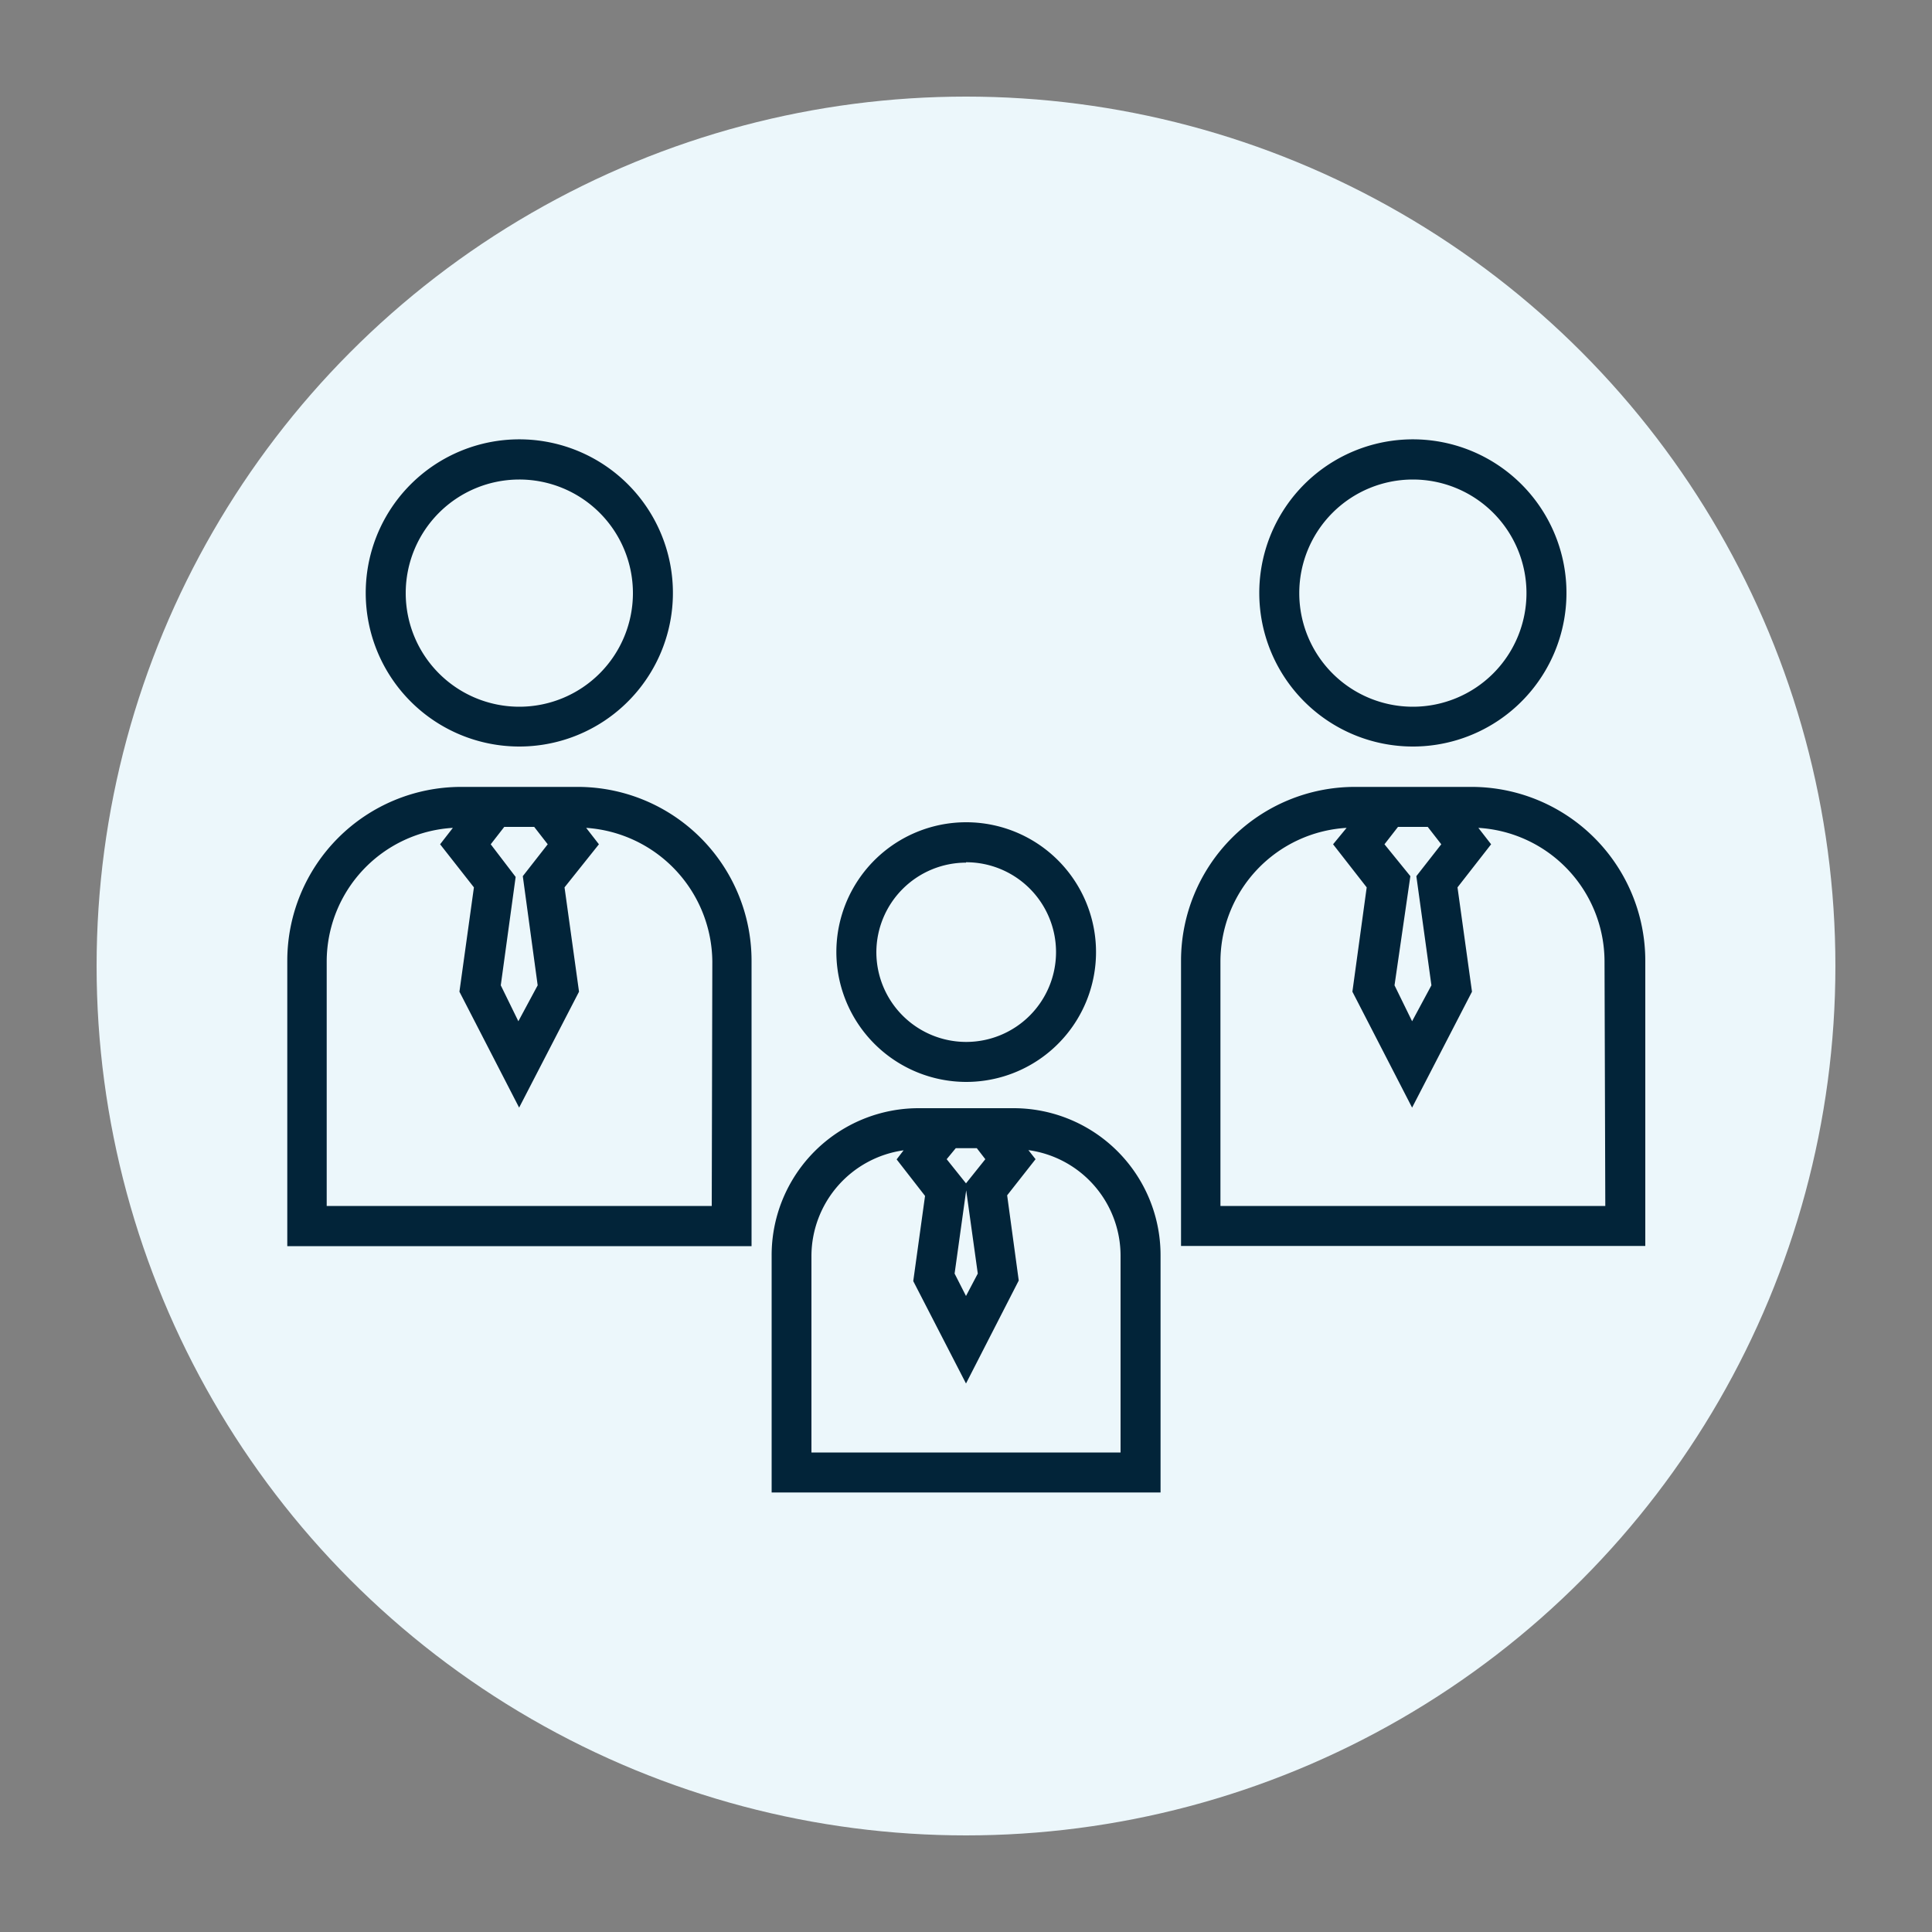
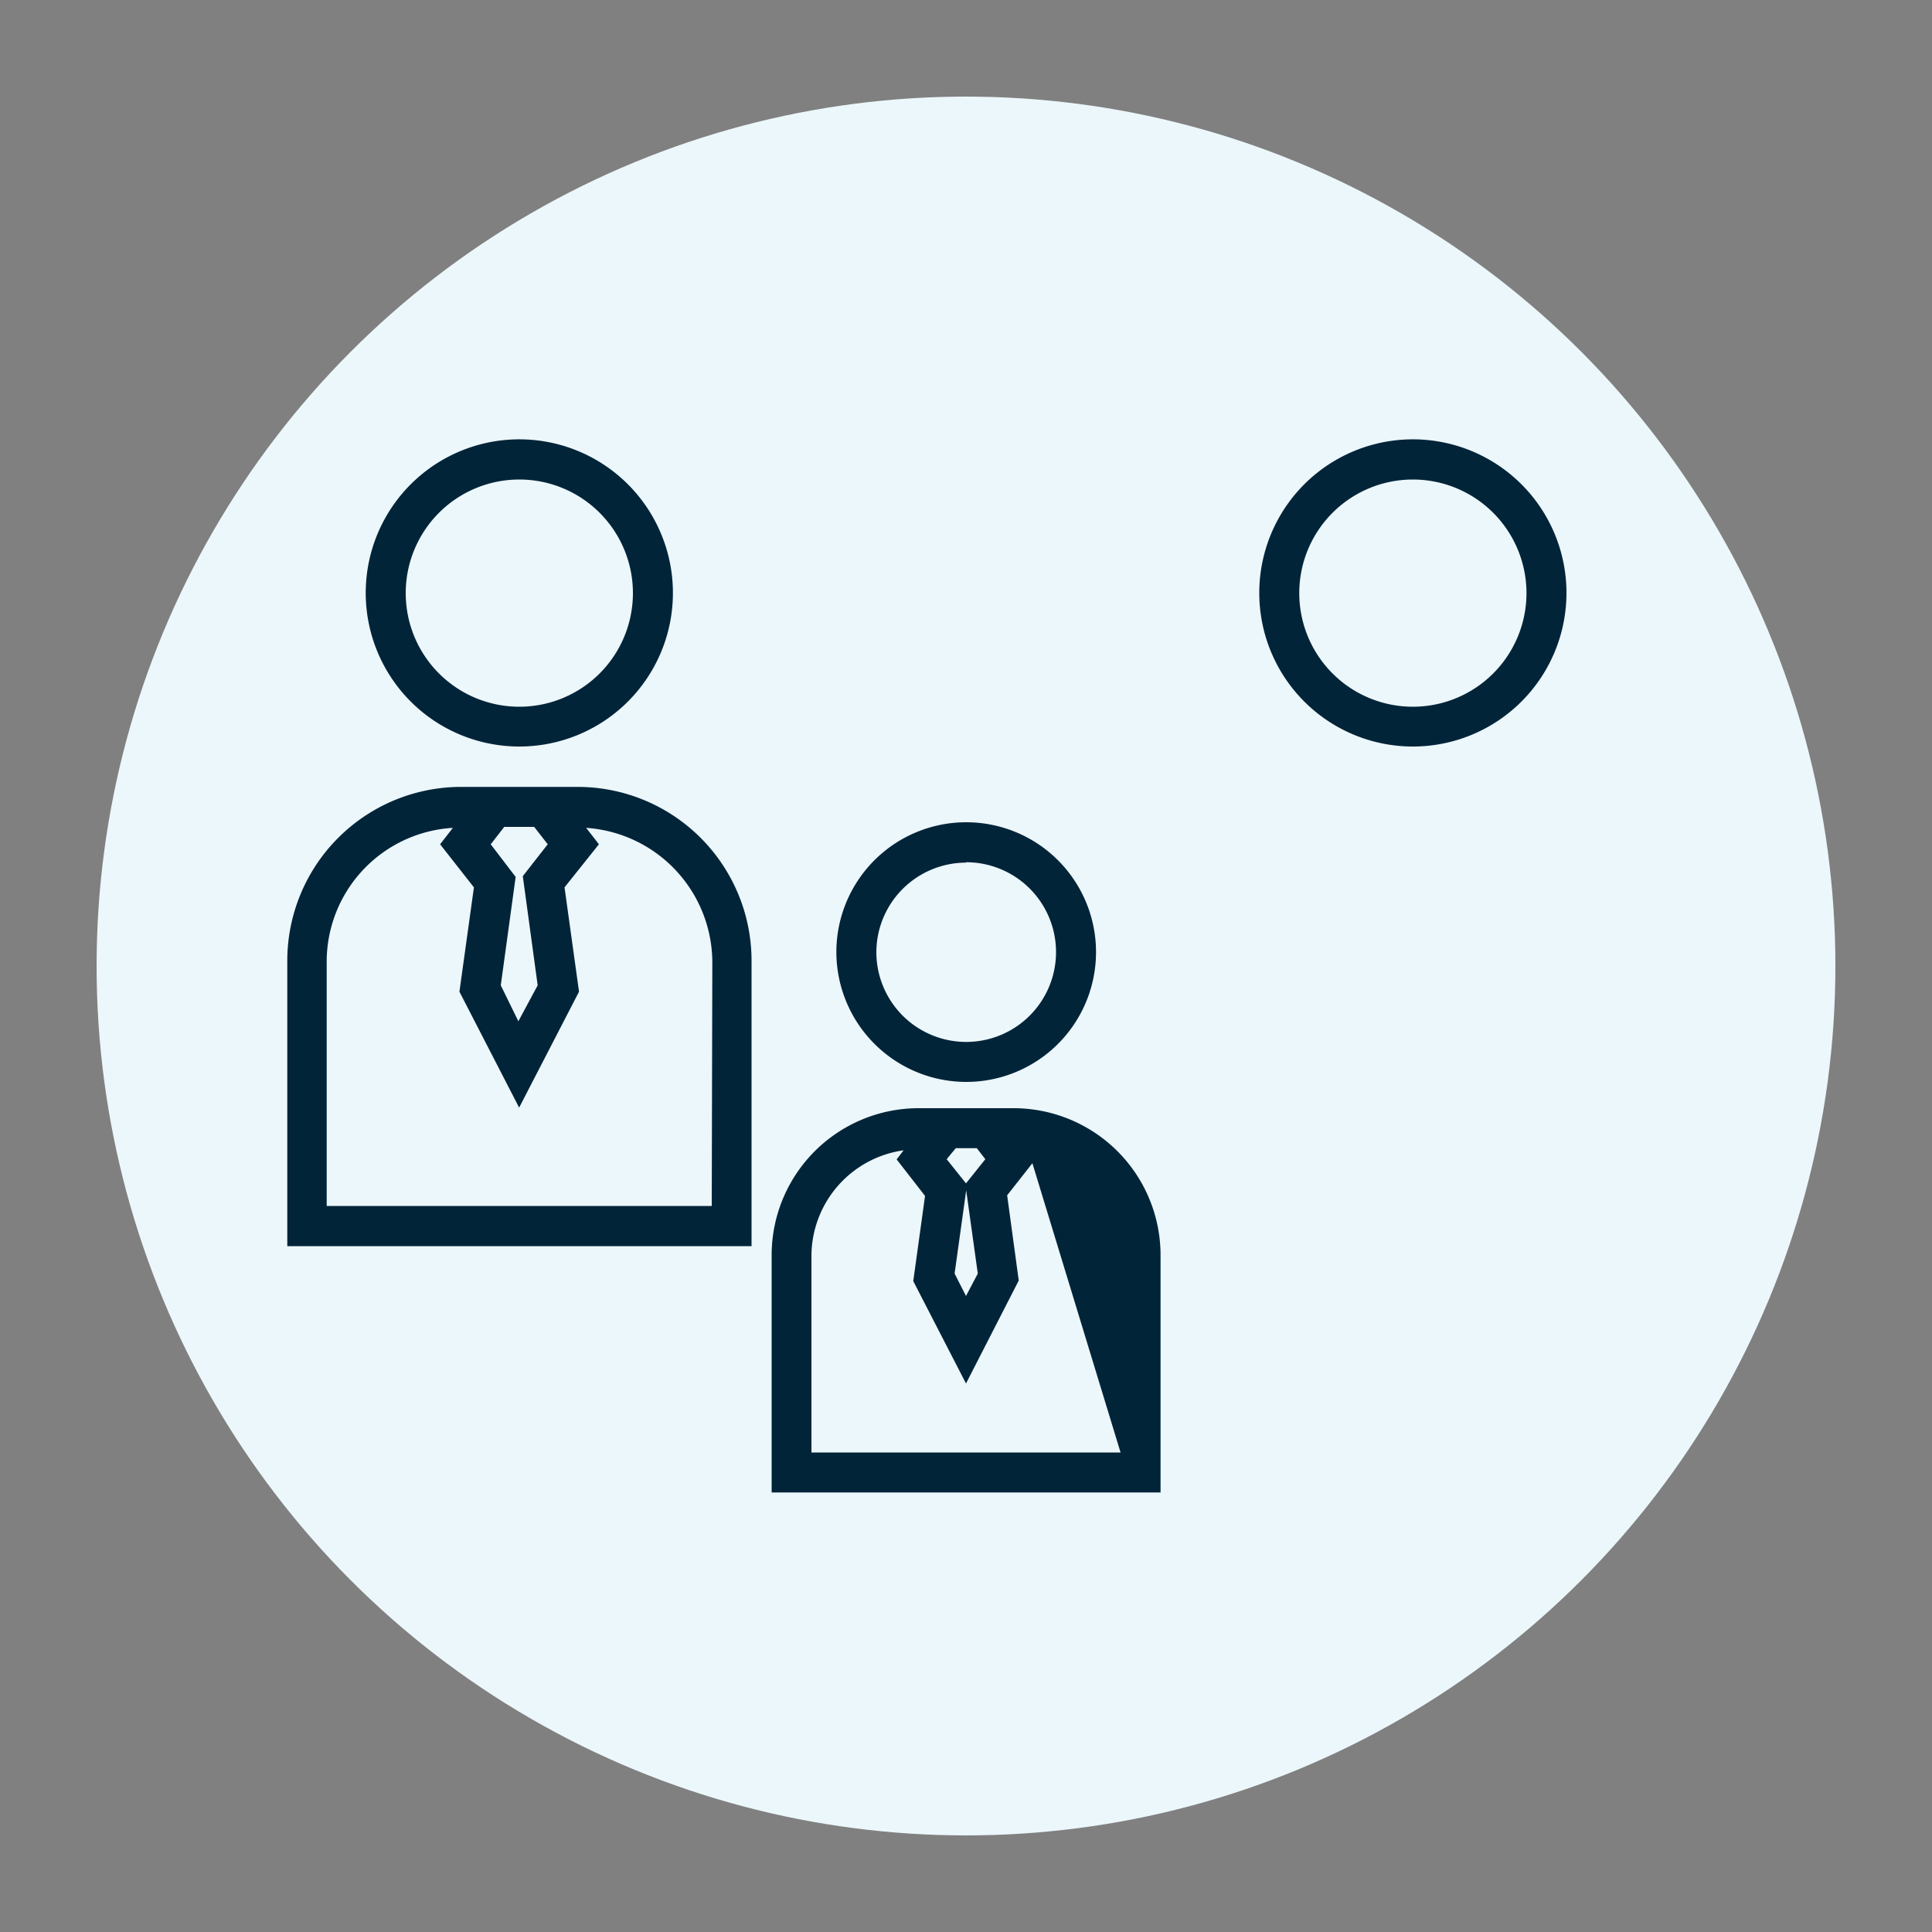
<svg xmlns="http://www.w3.org/2000/svg" viewBox="0 0 100 100">
  <rect x="0" y="0" width="100" height="100" fill="#808080" stroke="none" />
  <defs>
    <style>.cls-1{fill:#ecf7fb;}.cls-2{fill:#022439;}</style>
  </defs>
  <g id="Layer_2" data-name="Layer 2">
    <circle class="cls-1" cx="50" cy="50" r="45" />
    <path class="cls-2" d="M50,56a6.72,6.72,0,1,0-6.71-6.72A6.73,6.73,0,0,0,50,56Zm0-11.37a4.65,4.65,0,1,1-4.64,4.65A4.65,4.65,0,0,1,50,44.65Z" />
-     <path class="cls-2" d="M52.47,57.36H47.54A7.61,7.61,0,0,0,39.94,65V77.25H60.07V65A7.61,7.61,0,0,0,52.47,57.36Zm-3,2.07h1.09L51,60l-1,1.25L49,60Zm1.14,6.49L50,67.08l-.59-1.16.6-4.31ZM58,75.18H42V65a5.54,5.54,0,0,1,4.77-5.46l-.36.47,1.47,1.89-.61,4.41L50,71.61l2.73-5.33-.6-4.41L53.6,60l-.37-.47A5.52,5.52,0,0,1,58,65Z" />
+     <path class="cls-2" d="M52.47,57.36H47.54A7.61,7.61,0,0,0,39.94,65V77.25H60.07V65A7.61,7.61,0,0,0,52.47,57.36Zm-3,2.07h1.09L51,60l-1,1.25L49,60Zm1.14,6.49L50,67.08l-.59-1.16.6-4.31ZM58,75.18H42V65a5.54,5.54,0,0,1,4.77-5.46l-.36.47,1.47,1.89-.61,4.41L50,71.61l2.73-5.33-.6-4.41L53.6,60l-.37-.47Z" />
    <path class="cls-2" d="M26.87,38.64a7.95,7.95,0,1,0-7.94-7.94A7.95,7.95,0,0,0,26.87,38.64Zm0-13.82A5.88,5.88,0,1,1,21,30.7,5.88,5.88,0,0,1,26.87,24.82Z" />
    <path class="cls-2" d="M29.87,40.73h-6a9,9,0,0,0-9,9V64.5H38.9V49.77A9,9,0,0,0,29.87,40.73ZM26.1,42.8h1.55l.7.9-1.29,1.65L27.83,51l-1,1.86L25.92,51l.77-5.61L25.4,43.7ZM36.84,62.42H16.91V49.77a6.94,6.94,0,0,1,6.53-6.92l-.66.85,1.75,2.23-.75,5.4,3.09,6,3.1-6-.75-5.4L31,43.7l-.66-.85a7,7,0,0,1,6.53,6.92Z" />
    <path class="cls-2" d="M73.13,38.64a7.95,7.95,0,1,0-7.95-7.94A7.95,7.95,0,0,0,73.13,38.64Zm0-13.82a5.88,5.88,0,1,1-5.88,5.88A5.88,5.88,0,0,1,73.13,24.82Z" />
-     <path class="cls-2" d="M76.13,40.73h-6a9,9,0,0,0-9,9V64.49H85.16V49.77A9,9,0,0,0,76.13,40.73ZM72.36,42.8H73.9l.7.9-1.29,1.65L74.09,51l-1,1.86L72.18,51,73,45.35,71.66,43.7ZM83.09,62.42H63.17V49.77a6.94,6.94,0,0,1,6.53-6.92L69,43.7l1.74,2.23L70,51.33l3.09,6,3.1-6-.75-5.4,1.74-2.23-.66-.85a6.94,6.94,0,0,1,6.53,6.92Z" />
  </g>
</svg>